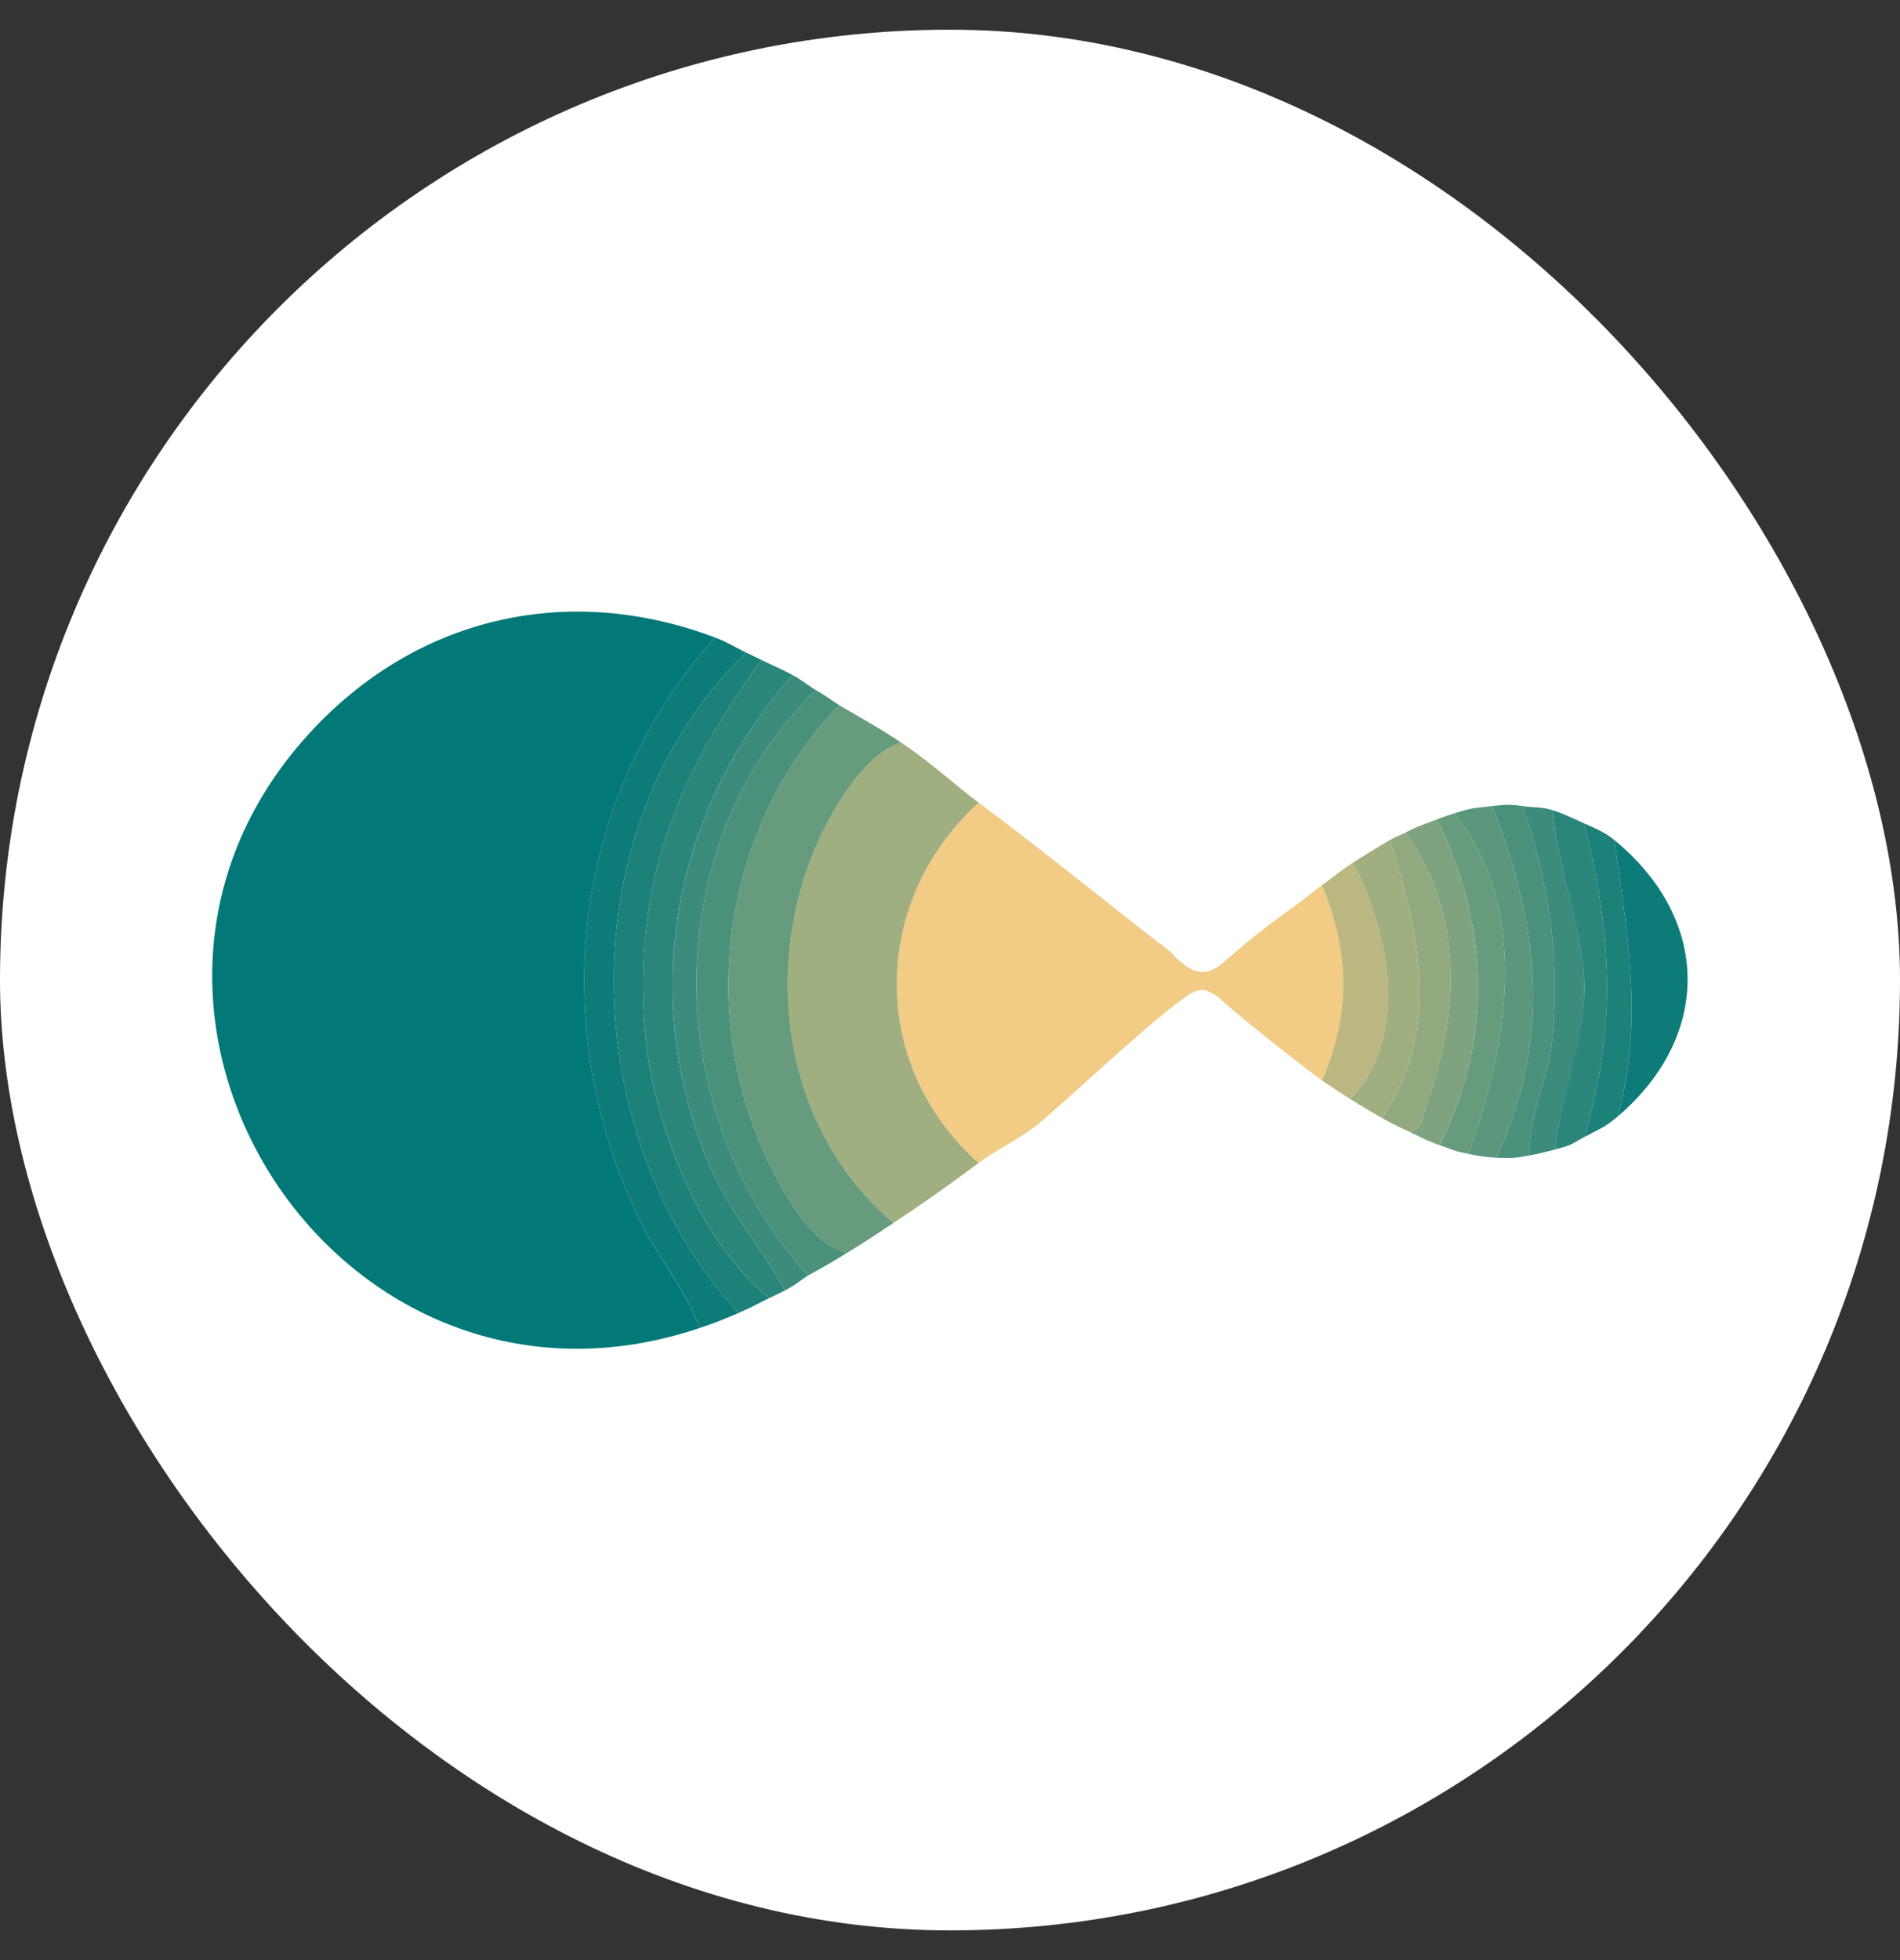
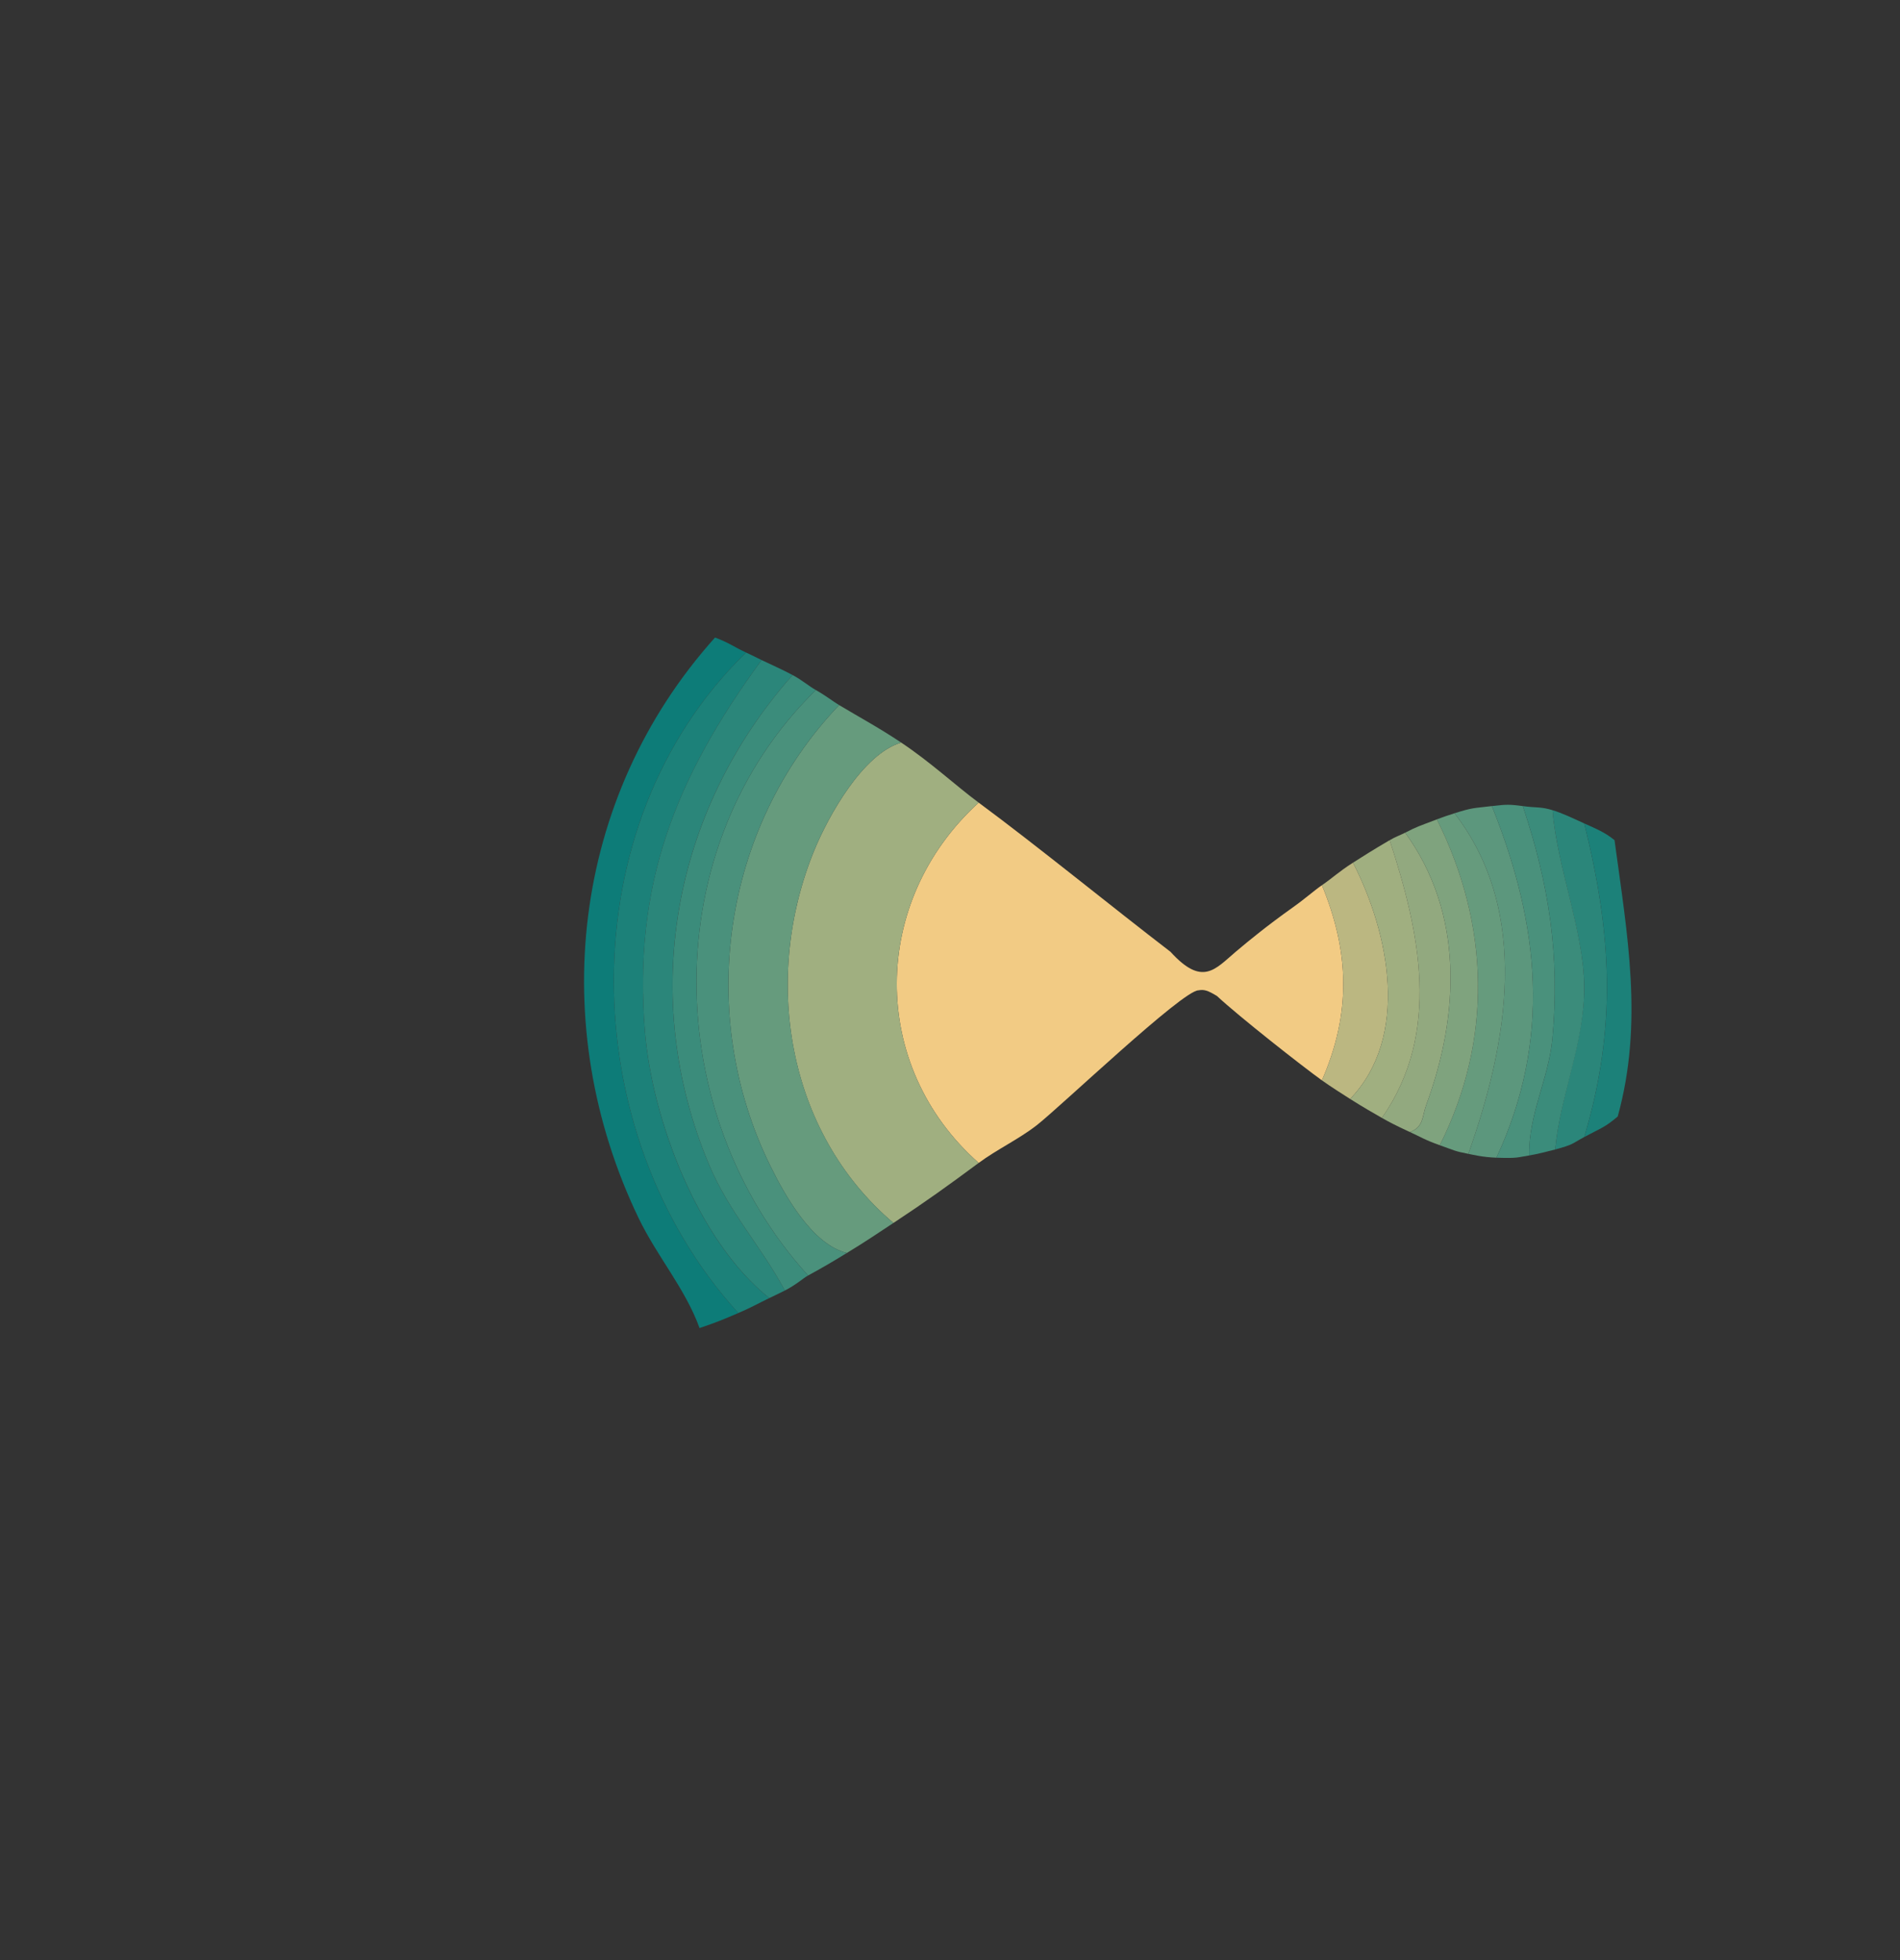
<svg xmlns="http://www.w3.org/2000/svg" width="32" height="33" viewBox="0 0 32 33" fill="none">
  <rect x="0" y="0" width="32" height="33" fill="#333333" stroke="none" />
-   <rect y="0.5" width="32" height="32" rx="16" fill="white" />
-   <path d="M12.043 10.733C9.614 13.44 9.201 17.275 10.756 20.509C11.07 21.163 11.538 21.692 11.782 22.359C5.725 24.396 0.954 17.046 5.184 12.375C6.971 10.401 9.537 9.787 12.043 10.733Z" fill="#027878" />
  <path d="M22.264 14.903C22.729 16.032 22.757 17.057 22.264 18.189C21.935 17.953 20.863 17.111 20.497 16.769C20.335 16.67 20.276 16.657 20.185 16.673C19.916 16.673 17.857 18.636 17.46 18.945C17.156 19.181 16.793 19.35 16.483 19.579C14.628 17.938 14.66 15.173 16.483 13.513C17.48 14.25 18.723 15.265 19.713 16.024C20.251 16.615 20.464 16.319 20.812 16.024C21.039 15.832 21.345 15.582 21.771 15.279C21.996 15.119 22.126 14.998 22.264 14.903Z" fill="#F2CB84" />
  <path d="M15.178 12.502C15.68 12.837 16.094 13.225 16.483 13.513C14.66 15.173 14.628 17.938 16.483 19.579C15.953 19.971 15.599 20.226 15.047 20.59C13.23 19.047 12.838 16.444 13.716 14.311C13.953 13.736 14.532 12.692 15.178 12.502Z" fill="#A0AF80" />
  <path d="M15.178 12.502C14.532 12.692 13.953 13.736 13.716 14.311C12.838 16.444 13.232 19.047 15.047 20.59C14.762 20.778 14.566 20.911 14.263 21.095C13.676 20.95 13.219 20.125 12.973 19.627C11.723 17.087 12.153 13.943 14.133 11.871C14.515 12.099 14.795 12.247 15.178 12.502Z" fill="#669B7D" />
  <path d="M12.566 10.986C9.571 13.889 9.665 19.065 12.435 22.106C12.169 22.22 12.077 22.259 11.782 22.359C11.539 21.69 11.072 21.163 10.756 20.509C9.2 17.275 9.613 13.44 12.043 10.733C12.291 10.827 12.391 10.908 12.566 10.986Z" fill="#0D7C78" />
  <path d="M12.827 11.113C11.376 13.094 10.66 14.898 10.863 17.373C10.984 18.85 11.755 20.901 12.957 21.854C12.769 21.945 12.656 22.012 12.435 22.106C9.665 19.065 9.571 13.889 12.566 10.986C12.657 11.028 12.738 11.069 12.827 11.113Z" fill="#1C8179" />
  <path d="M14.133 11.871C12.153 13.942 11.723 17.087 12.973 19.627C13.219 20.125 13.676 20.95 14.263 21.095C14.019 21.244 13.873 21.331 13.61 21.474C11.116 18.73 11.047 14.248 13.741 11.618C13.921 11.72 14.015 11.8 14.133 11.871Z" fill="#4A917C" />
  <path d="M13.349 11.365C11.311 13.663 10.758 16.798 11.944 19.612C12.281 20.412 12.82 20.982 13.219 21.727C13.13 21.773 13.046 21.811 12.957 21.854C11.755 20.899 10.985 18.85 10.863 17.373C10.659 14.9 11.375 13.094 12.827 11.113C13.012 11.202 13.155 11.262 13.349 11.365Z" fill="#2B867A" />
  <path d="M13.741 11.618C11.047 14.248 11.116 18.73 13.61 21.474C13.514 21.528 13.424 21.621 13.219 21.727C12.82 20.982 12.281 20.412 11.944 19.612C10.759 16.798 11.312 13.663 13.349 11.365C13.507 11.449 13.618 11.548 13.741 11.618Z" fill="#3B8C7B" />
-   <path d="M27.246 18.797C27.683 17.215 27.406 15.735 27.192 14.145C28.813 15.478 28.835 17.439 27.246 18.797Z" fill="#0D7C78" />
  <path d="M25.126 13.571C25.933 15.577 26.131 17.495 25.203 19.491C24.967 19.482 24.813 19.442 24.73 19.426C25.39 17.567 25.789 15.366 24.497 13.692C24.812 13.593 24.813 13.609 25.126 13.571Z" fill="#5C977D" />
  <path d="M25.647 13.571C26.086 14.878 26.277 16.103 26.145 17.491C26.081 18.163 25.739 18.773 25.756 19.453C25.553 19.484 25.575 19.504 25.203 19.491C26.131 17.495 25.933 15.577 25.126 13.571C25.369 13.543 25.42 13.541 25.647 13.571Z" fill="#4A917C" />
  <path d="M22.787 14.524C23.402 15.72 23.747 17.454 22.739 18.502C22.392 18.282 22.289 18.207 22.264 18.189C22.757 17.057 22.729 16.032 22.264 14.903C22.433 14.789 22.545 14.678 22.787 14.524Z" fill="#BBB781" />
  <path d="M24.497 13.692C25.789 15.366 25.39 17.567 24.73 19.426C24.495 19.381 24.499 19.369 24.249 19.281C25.14 17.503 25.09 15.576 24.2 13.795C24.274 13.766 24.381 13.728 24.497 13.692Z" fill="#669B7D" />
  <path d="M26.682 13.863C27.145 15.726 27.235 17.287 26.682 19.143C26.466 19.259 26.508 19.267 26.192 19.353C26.276 18.438 26.689 17.524 26.682 16.609C26.674 15.694 26.222 14.589 26.148 13.64C26.311 13.69 26.465 13.764 26.682 13.863Z" fill="#2B867A" />
  <path d="M23.666 14.019C24.657 15.385 24.58 17.081 24.023 18.597C23.948 18.798 23.98 18.974 23.746 19.059C23.498 18.945 23.385 18.884 23.274 18.821C24.281 17.381 23.909 15.686 23.405 14.145C23.503 14.088 23.581 14.062 23.666 14.019Z" fill="#92A97F" />
  <path d="M24.2 13.795C25.09 15.576 25.14 17.503 24.249 19.281C23.984 19.186 23.929 19.142 23.746 19.059C23.98 18.976 23.95 18.798 24.023 18.597C24.58 17.081 24.657 15.385 23.666 14.019C23.879 13.91 23.886 13.915 24.2 13.795Z" fill="#7FA37E" />
  <path d="M26.148 13.64C26.222 14.589 26.672 15.665 26.682 16.609C26.691 17.553 26.278 18.438 26.192 19.353C26.09 19.38 25.876 19.434 25.756 19.453C25.739 18.773 26.082 18.163 26.145 17.491C26.277 16.103 26.086 14.877 25.647 13.571C25.868 13.603 25.946 13.578 26.148 13.64Z" fill="#3B8C7B" />
  <path d="M23.405 14.145C23.909 15.686 24.281 17.381 23.274 18.821C23.125 18.736 22.97 18.648 22.739 18.502C23.747 17.454 23.402 15.72 22.787 14.524C22.936 14.43 23.123 14.309 23.405 14.145Z" fill="#A0AF80" />
  <path d="M27.192 14.145C27.406 15.735 27.683 17.215 27.246 18.797C27.025 18.985 26.964 18.991 26.682 19.143C27.235 17.287 27.145 15.726 26.682 13.863C26.881 13.954 27.026 14.009 27.192 14.145Z" fill="#1C8179" />
</svg>